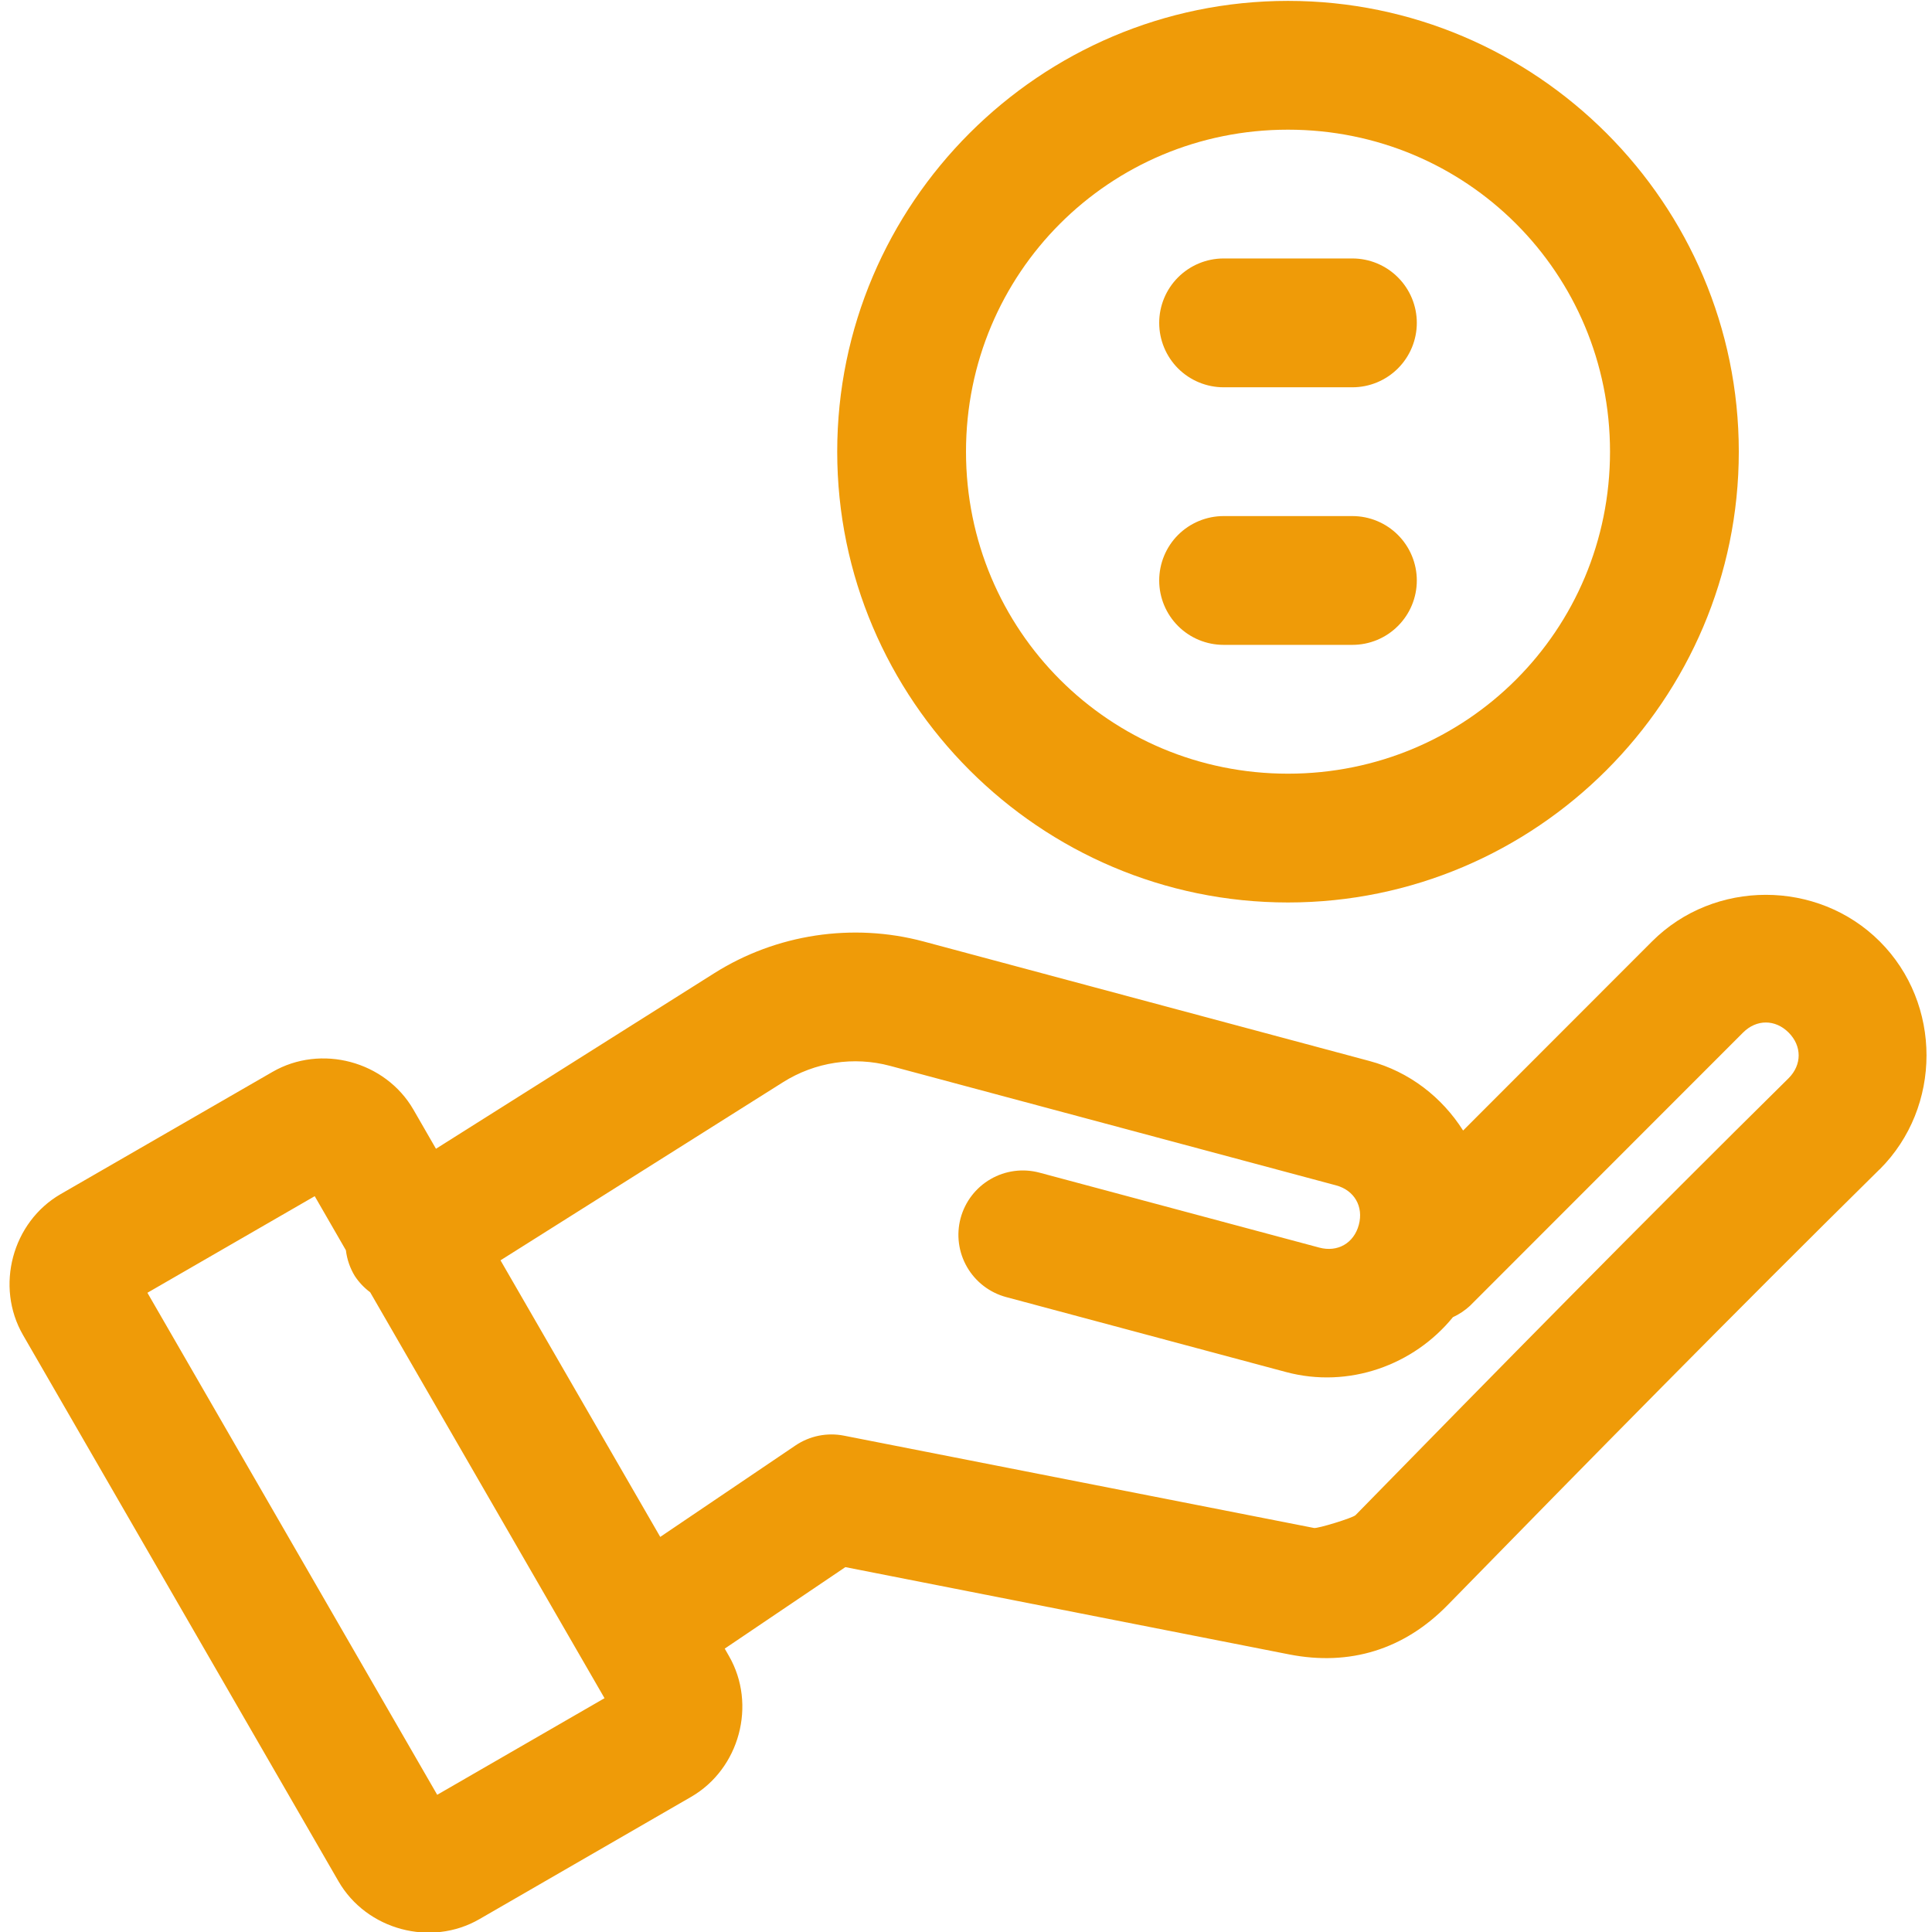
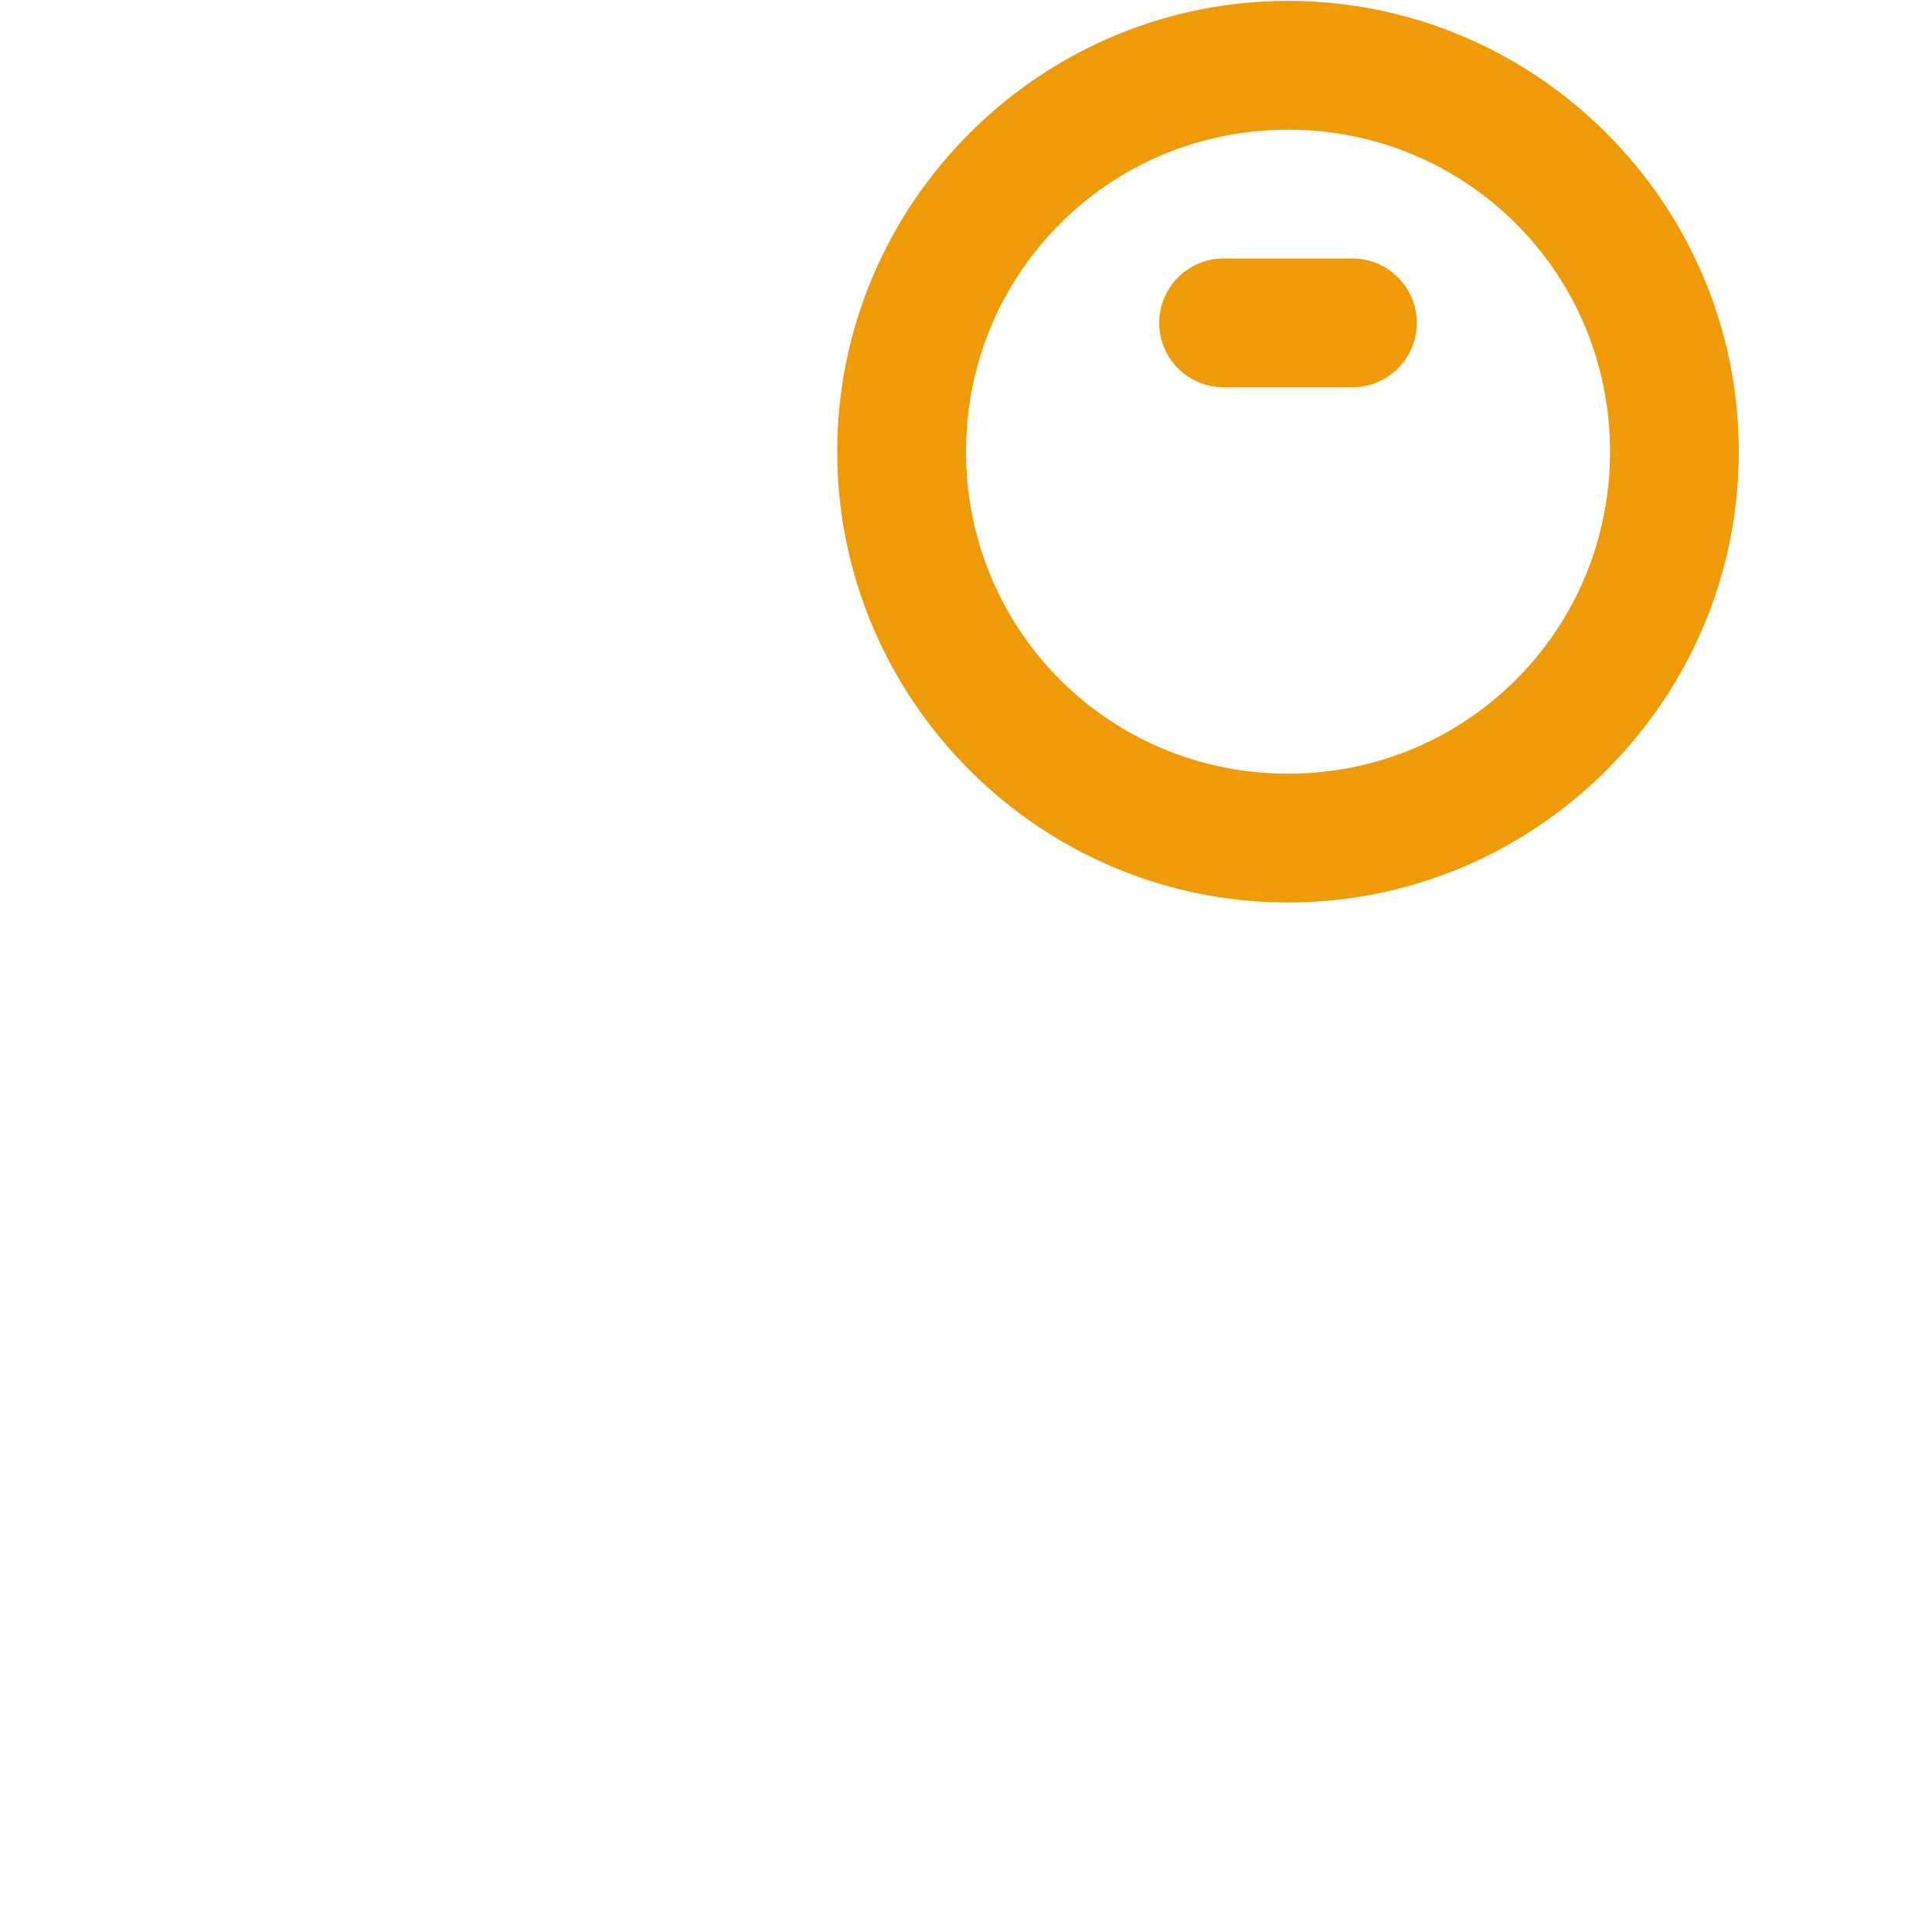
<svg xmlns="http://www.w3.org/2000/svg" width="50" height="50" viewBox="0 0 50 50" fill="none">
  <g clip-path="url(#clip0_367_2318)">
-     <path fill-rule="evenodd" clip-rule="evenodd" d="M45.7 23.158C44.63 23.158 43.56 23.559 42.754 24.365L37.865 29.258C37.323 28.403 36.48 27.736 35.44 27.458L23.9 24.365C22.98 24.119 22.029 24.073 21.107 24.212C20.185 24.352 19.292 24.678 18.486 25.186L11.283 29.73L10.7 28.718C9.974 27.461 8.308 27.015 7.051 27.741L1.572 30.902C0.315 31.627 -0.13 33.294 0.596 34.551L8.76 48.688C9.486 49.945 11.149 50.394 12.406 49.668L17.884 46.504C19.141 45.778 19.59 44.112 18.864 42.855L18.756 42.666L21.878 40.557L33.363 42.816C34.937 43.125 36.343 42.686 37.464 41.54C41.168 37.751 44.877 33.979 48.639 30.267C48.643 30.265 48.646 30.262 48.649 30.26C50.261 28.648 50.261 25.977 48.649 24.365C47.843 23.559 46.77 23.158 45.7 23.158ZM45.7 26.462C45.908 26.462 46.116 26.549 46.289 26.722C46.636 27.069 46.636 27.557 46.289 27.904C42.507 31.637 38.787 35.422 35.081 39.212C35.014 39.282 34.102 39.563 34.007 39.544L21.843 37.155C21.627 37.112 21.405 37.113 21.189 37.156C20.973 37.2 20.768 37.286 20.586 37.409L17.087 39.775L12.953 32.617L20.264 28.008C21.09 27.487 22.094 27.332 23.037 27.585L34.577 30.677C35.051 30.804 35.293 31.226 35.166 31.699C35.039 32.173 34.618 32.415 34.144 32.288L26.901 30.348C26.474 30.234 26.019 30.294 25.637 30.515C25.254 30.736 24.975 31.1 24.86 31.527C24.746 31.954 24.806 32.408 25.027 32.791C25.248 33.174 25.612 33.453 26.038 33.568L33.281 35.508C34.908 35.944 36.593 35.327 37.601 34.089C37.762 34.015 37.91 33.916 38.041 33.796L45.111 26.722C45.284 26.549 45.492 26.462 45.7 26.462ZM8.145 30.957L8.952 32.357C8.98 32.593 9.059 32.821 9.183 33.024C9.29 33.186 9.424 33.328 9.58 33.444L15.645 43.949L11.315 46.449L3.815 33.457L8.145 30.957Z" fill="#EF9B08" />
-     <path fill-rule="evenodd" clip-rule="evenodd" d="M31.667 13.356C31.225 13.356 30.801 13.532 30.488 13.844C30.176 14.157 30 14.581 30 15.023C30 15.465 30.176 15.889 30.488 16.201C30.801 16.514 31.225 16.689 31.667 16.689H35C35.442 16.689 35.866 16.514 36.178 16.201C36.491 15.889 36.667 15.465 36.667 15.023C36.667 14.581 36.491 14.157 36.178 13.844C35.866 13.532 35.442 13.356 35 13.356H31.667Z" fill="#EF9B08" />
    <path fill-rule="evenodd" clip-rule="evenodd" d="M31.667 6.689C31.225 6.689 30.801 6.865 30.488 7.178C30.176 7.49 30 7.914 30 8.356C30 8.798 30.176 9.222 30.488 9.535C30.801 9.847 31.225 10.023 31.667 10.023H35C35.442 10.023 35.866 9.847 36.178 9.535C36.491 9.222 36.667 8.798 36.667 8.356C36.667 7.914 36.491 7.49 36.178 7.178C35.866 6.865 35.442 6.689 35 6.689H31.667Z" fill="#EF9B08" />
    <path fill-rule="evenodd" clip-rule="evenodd" d="M33.333 0.023C26.91 0.023 21.667 5.266 21.667 11.689C21.667 18.113 26.91 23.356 33.333 23.356C39.757 23.356 45 18.113 45 11.689C45 5.266 39.757 0.023 33.333 0.023ZM33.333 3.356C37.956 3.356 41.667 7.067 41.667 11.689C41.667 16.312 37.956 20.023 33.333 20.023C28.711 20.023 25 16.312 25 11.689C25 7.067 28.711 3.356 33.333 3.356Z" fill="#EF9B08" />
  </g>
  <defs>
    <clipPath id="clip0_367_2318">
      <rect width="50" height="50" fill="white" />
    </clipPath>
  </defs>
</svg>